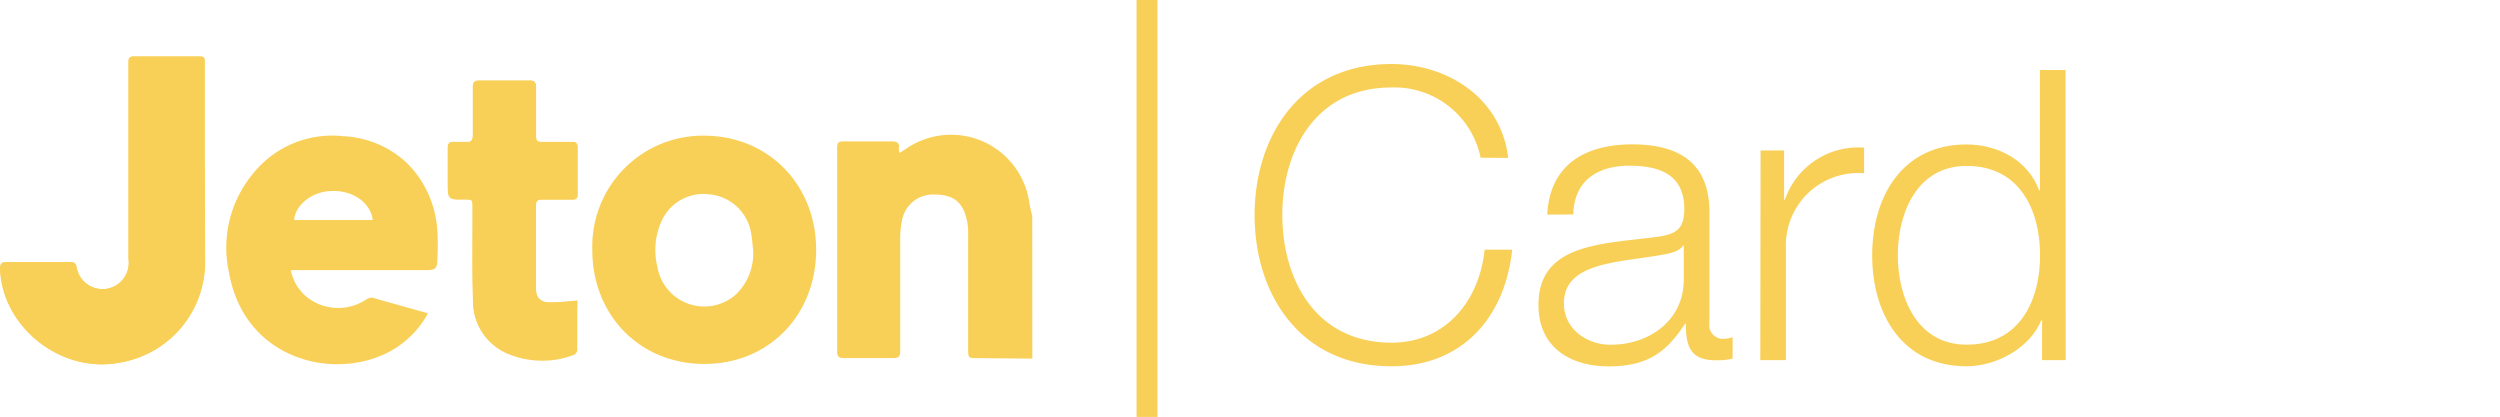
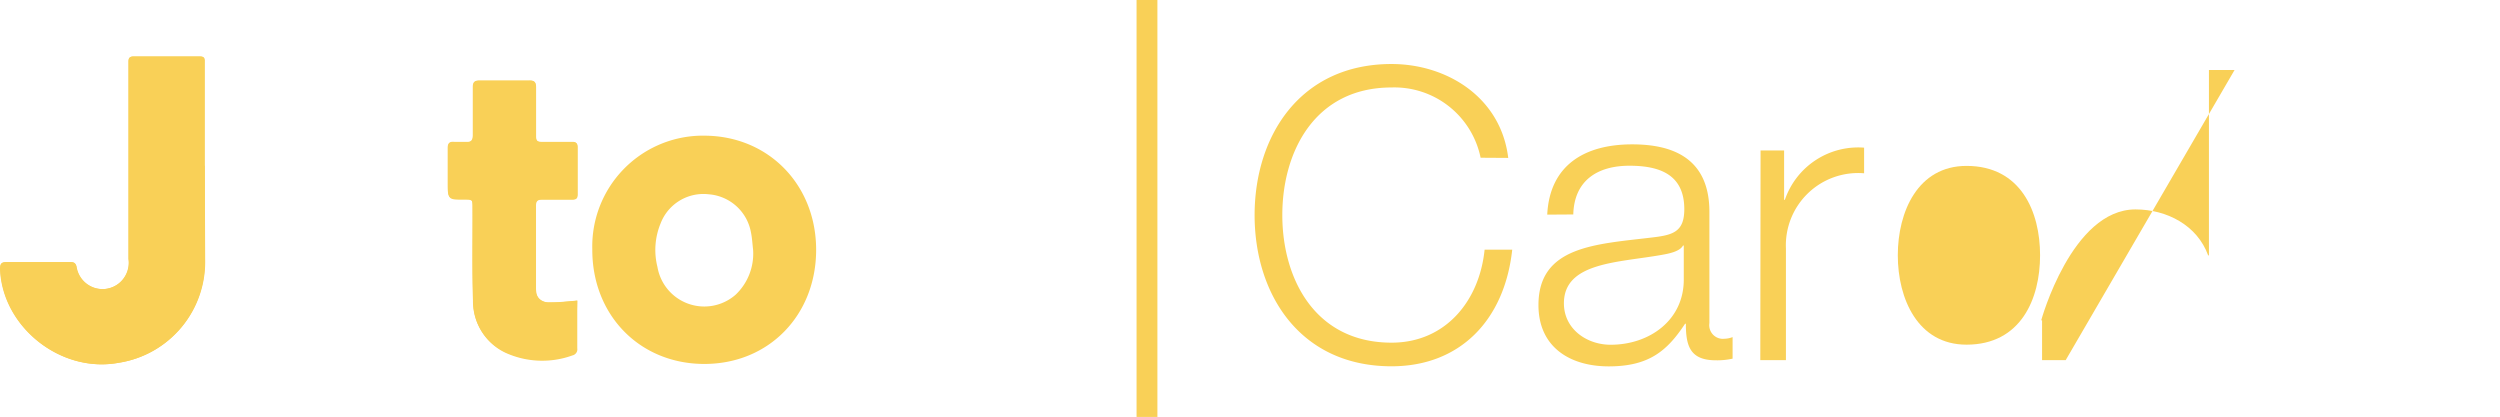
<svg xmlns="http://www.w3.org/2000/svg" viewBox="0 0 287.82 48">
  <defs>
    <style>.cls-1{isolation:isolate;}.cls-2{fill:#f9d057;}</style>
  </defs>
  <title>J-Card</title>
  <g id="Layer_2" data-name="Layer 2">
    <g id="Layer_1-2" data-name="Layer 1">
      <g class="cls-1">
        <path class="cls-2" d="M170.46,18.16a10.13,10.13,0,0,0-10.25-8.09c-8.84,0-12.58,7.39-12.58,14.69s3.74,14.69,12.58,14.69c6.18,0,10.11-4.77,10.71-10.71h3.18c-.89,8.19-6.08,13.43-13.89,13.43-10.53,0-15.77-8.28-15.77-17.4s5.24-17.4,15.77-17.4c6.32,0,12.58,3.79,13.43,10.81Z" />
        <path class="cls-2" d="M178.13,24.71c.28-5.66,4.26-8.09,9.78-8.09,4.26,0,8.89,1.31,8.89,7.77V37.2A1.57,1.57,0,0,0,198.53,39a2.76,2.76,0,0,0,.94-.19v2.48a8.06,8.06,0,0,1-1.92.19c-3,0-3.46-1.68-3.46-4.21H194c-2.06,3.13-4.16,4.91-8.79,4.91-4.44,0-8.09-2.2-8.09-7.06,0-6.78,6.6-7,13-7.77,2.43-.28,3.79-.61,3.79-3.27,0-4-2.85-5-6.32-5-3.65,0-6.36,1.68-6.46,5.61Zm15.72,3.56h-.09c-.37.7-1.68.94-2.48,1.08-5,.89-11.23.84-11.23,5.57,0,2.95,2.62,4.77,5.38,4.77,4.49,0,8.47-2.85,8.42-7.58Z" />
      </g>
      <g class="cls-1">
        <path class="cls-2" d="M202.69,17.32h2.71V23h.09a8.92,8.92,0,0,1,9.12-6v2.95a8.32,8.32,0,0,0-9,8.66V41.46h-2.95Z" />
      </g>
      <g class="cls-1">
-         <path class="cls-2" d="M237.82,41.46H235.1V36.88H235c-1.26,3.13-5.1,5.29-8.61,5.29-7.34,0-10.85-5.94-10.85-12.77s3.51-12.77,10.85-12.77c3.6,0,7.11,1.82,8.37,5.29h.09V8.06h2.95ZM226.4,39.68c6.27,0,8.47-5.29,8.47-10.29s-2.2-10.29-8.47-10.29c-5.61,0-7.91,5.29-7.91,10.29S220.79,39.68,226.4,39.68Z" />
+         <path class="cls-2" d="M237.82,41.46H235.1V36.88H235s3.51-12.77,10.85-12.77c3.6,0,7.11,1.82,8.37,5.29h.09V8.06h2.95ZM226.4,39.68c6.27,0,8.47-5.29,8.47-10.29s-2.2-10.29-8.47-10.29c-5.61,0-7.91,5.29-7.91,10.29S220.79,39.68,226.4,39.68Z" />
      </g>
      <path class="cls-2" d="M23.58,19.07V7.25c0-.38.07-.75-.52-.75H15.4c-.42,0-.59.17-.58.57V29.82a3,3,0,1,1-6,.86h0c-.12-.44-.34-.51-.73-.51H.8c-.65,0-.78.22-.76.82C.3,37.65,7,43,13.68,41.76a11.74,11.74,0,0,0,9.94-11.92Z" />
      <path class="cls-2" d="M66.46,34.61c-1.15.08-2.18.22-3.2.19a1.47,1.47,0,0,1-1.59-1.7V23.65c0-.51.16-.71.68-.7h3.49c.44,0,.62-.13.62-.6V16.92c0-.45-.17-.6-.61-.59h-3.5c-.51,0-.69-.15-.68-.68V10c0-.54-.15-.75-.72-.74H55.22c-.63,0-.8.22-.79.82v5.43c0,.59-.15.88-.8.82H52.3c-.62-.06-.77.22-.76.78V21c0,1.89,0,1.89,1.85,1.9,1,0,1,0,1,1,0,3.57-.06,7.14.06,10.71a6.45,6.45,0,0,0,4.07,6.07,10.21,10.21,0,0,0,7.34.15.72.72,0,0,0,.56-.82V36Z" />
-       <path class="cls-2" d="M118.85,41.29l-6.31-.06c-1.08,0-1.08,0-1.08-1.09V26.83a6.63,6.63,0,0,0-.1-1.26c-.43-2.24-1.5-3.15-3.7-3.17a3.63,3.63,0,0,0-3.84,3.13,9.49,9.49,0,0,0-.18,1.84v13c0,.63-.14.87-.82.85H97.17c-.57,0-.79-.14-.79-.75V17c0-.54.16-.73.72-.72h5.5c.67,0,1,.15.88.86a1.79,1.79,0,0,0,.07.47l.72-.45a9.1,9.1,0,0,1,14.24,6.22c.08.5.22,1,.33,1.49Z" />
-       <path class="cls-2" d="M33.49,31.13a5.31,5.31,0,0,0,1.84,3.07,5.81,5.81,0,0,0,6.86.26,1.34,1.34,0,0,1,.59-.2,1.36,1.36,0,0,1,.43.11l6.06,1.7a10.89,10.89,0,0,1-3.49,3.85c-6.29,4.22-17.58,2-19.42-8.57A13.31,13.31,0,0,1,29.12,20a11.67,11.67,0,0,1,10.4-4.32,11.45,11.45,0,0,1,7.36,3.12,11.94,11.94,0,0,1,3.47,7.77,26.59,26.59,0,0,1,0,3.34c0,1-.26,1.19-1.26,1.19H33.49Zm9.43-5.8c-.28-2-2.25-3.41-4.69-3.34C36,22,34,23.56,33.86,25.33Z" />
      <path class="cls-2" d="M81.09,41.9c-7.44,0-12.94-5.63-12.9-13.22A12.75,12.75,0,0,1,80.63,15.62h.43c7.37,0,12.9,5.62,12.9,13.14S88.52,41.9,81.09,41.9ZM86.7,28.72c-.08-.67-.11-1.34-.25-2a5.35,5.35,0,0,0-4.84-4.35,5.28,5.28,0,0,0-5.56,3.36,8,8,0,0,0-.36,5,5.47,5.47,0,0,0,9,3.2A6.51,6.51,0,0,0,86.7,28.72Z" />
      <path class="cls-2" d="M23.58,19.07V29.85a11.74,11.74,0,0,1-9.94,11.92C7,43,.26,37.66,0,31c0-.6.11-.83.76-.82H8.05c.39,0,.61.07.73.51a3,3,0,1,0,6-.86h0V7.08c0-.4.16-.58.58-.57H23c.59,0,.52.37.52.75V19.07Z" />
      <path class="cls-2" d="M66.46,34.61V40.1a.72.72,0,0,1-.56.82,10.21,10.21,0,0,1-7.34-.15,6.45,6.45,0,0,1-4.07-6.07c-.12-3.57,0-7.14-.06-10.71,0-1,0-1-1-1-1.85,0-1.85,0-1.85-1.9V17.15c0-.56.14-.84.76-.78a11.8,11.8,0,0,0,1.33,0c.65.06.81-.23.8-.82V10.12c0-.6.16-.83.79-.82H61c.57,0,.72.2.72.74v5.65c0,.53.17.69.68.68h3.5c.44,0,.61.14.61.59v5.43c0,.47-.18.6-.62.6H62.39c-.52,0-.68.19-.68.7v9.45c0,1.16.43,1.67,1.59,1.7A30.32,30.32,0,0,0,66.46,34.61Z" />
      <rect class="cls-2" x="130.85" width="2.4" height="48" />
    </g>
  </g>
</svg>